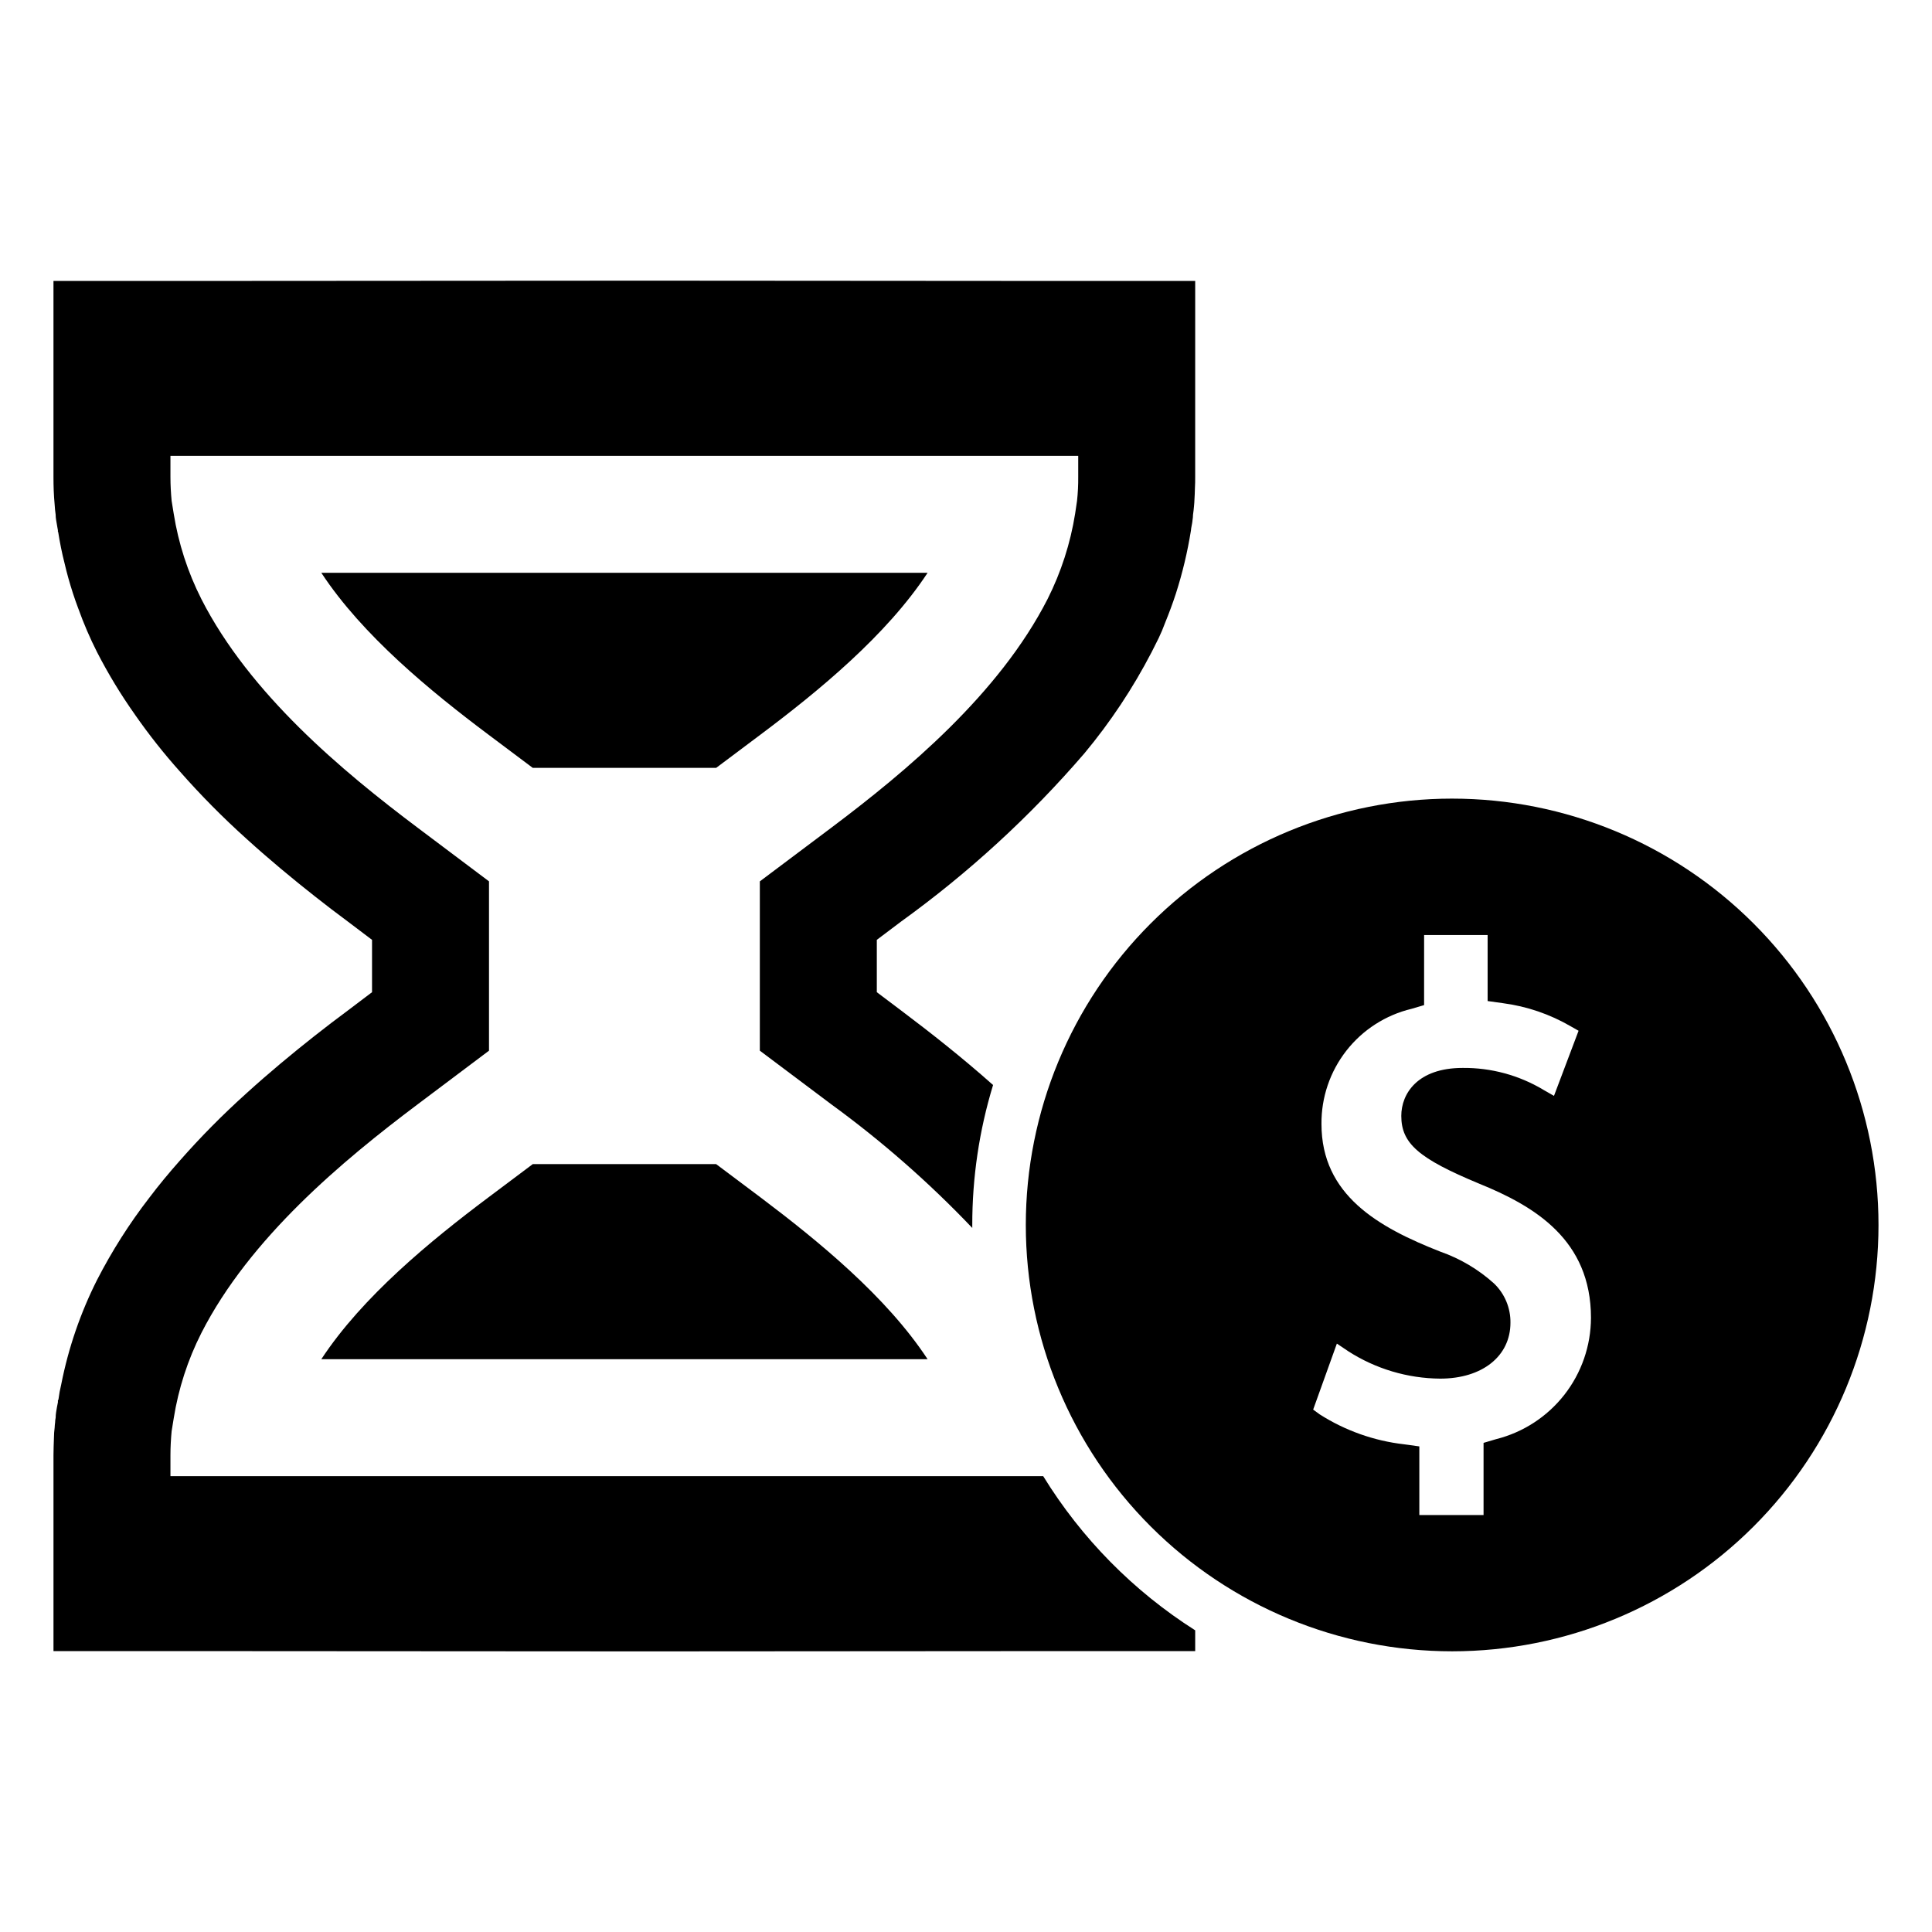
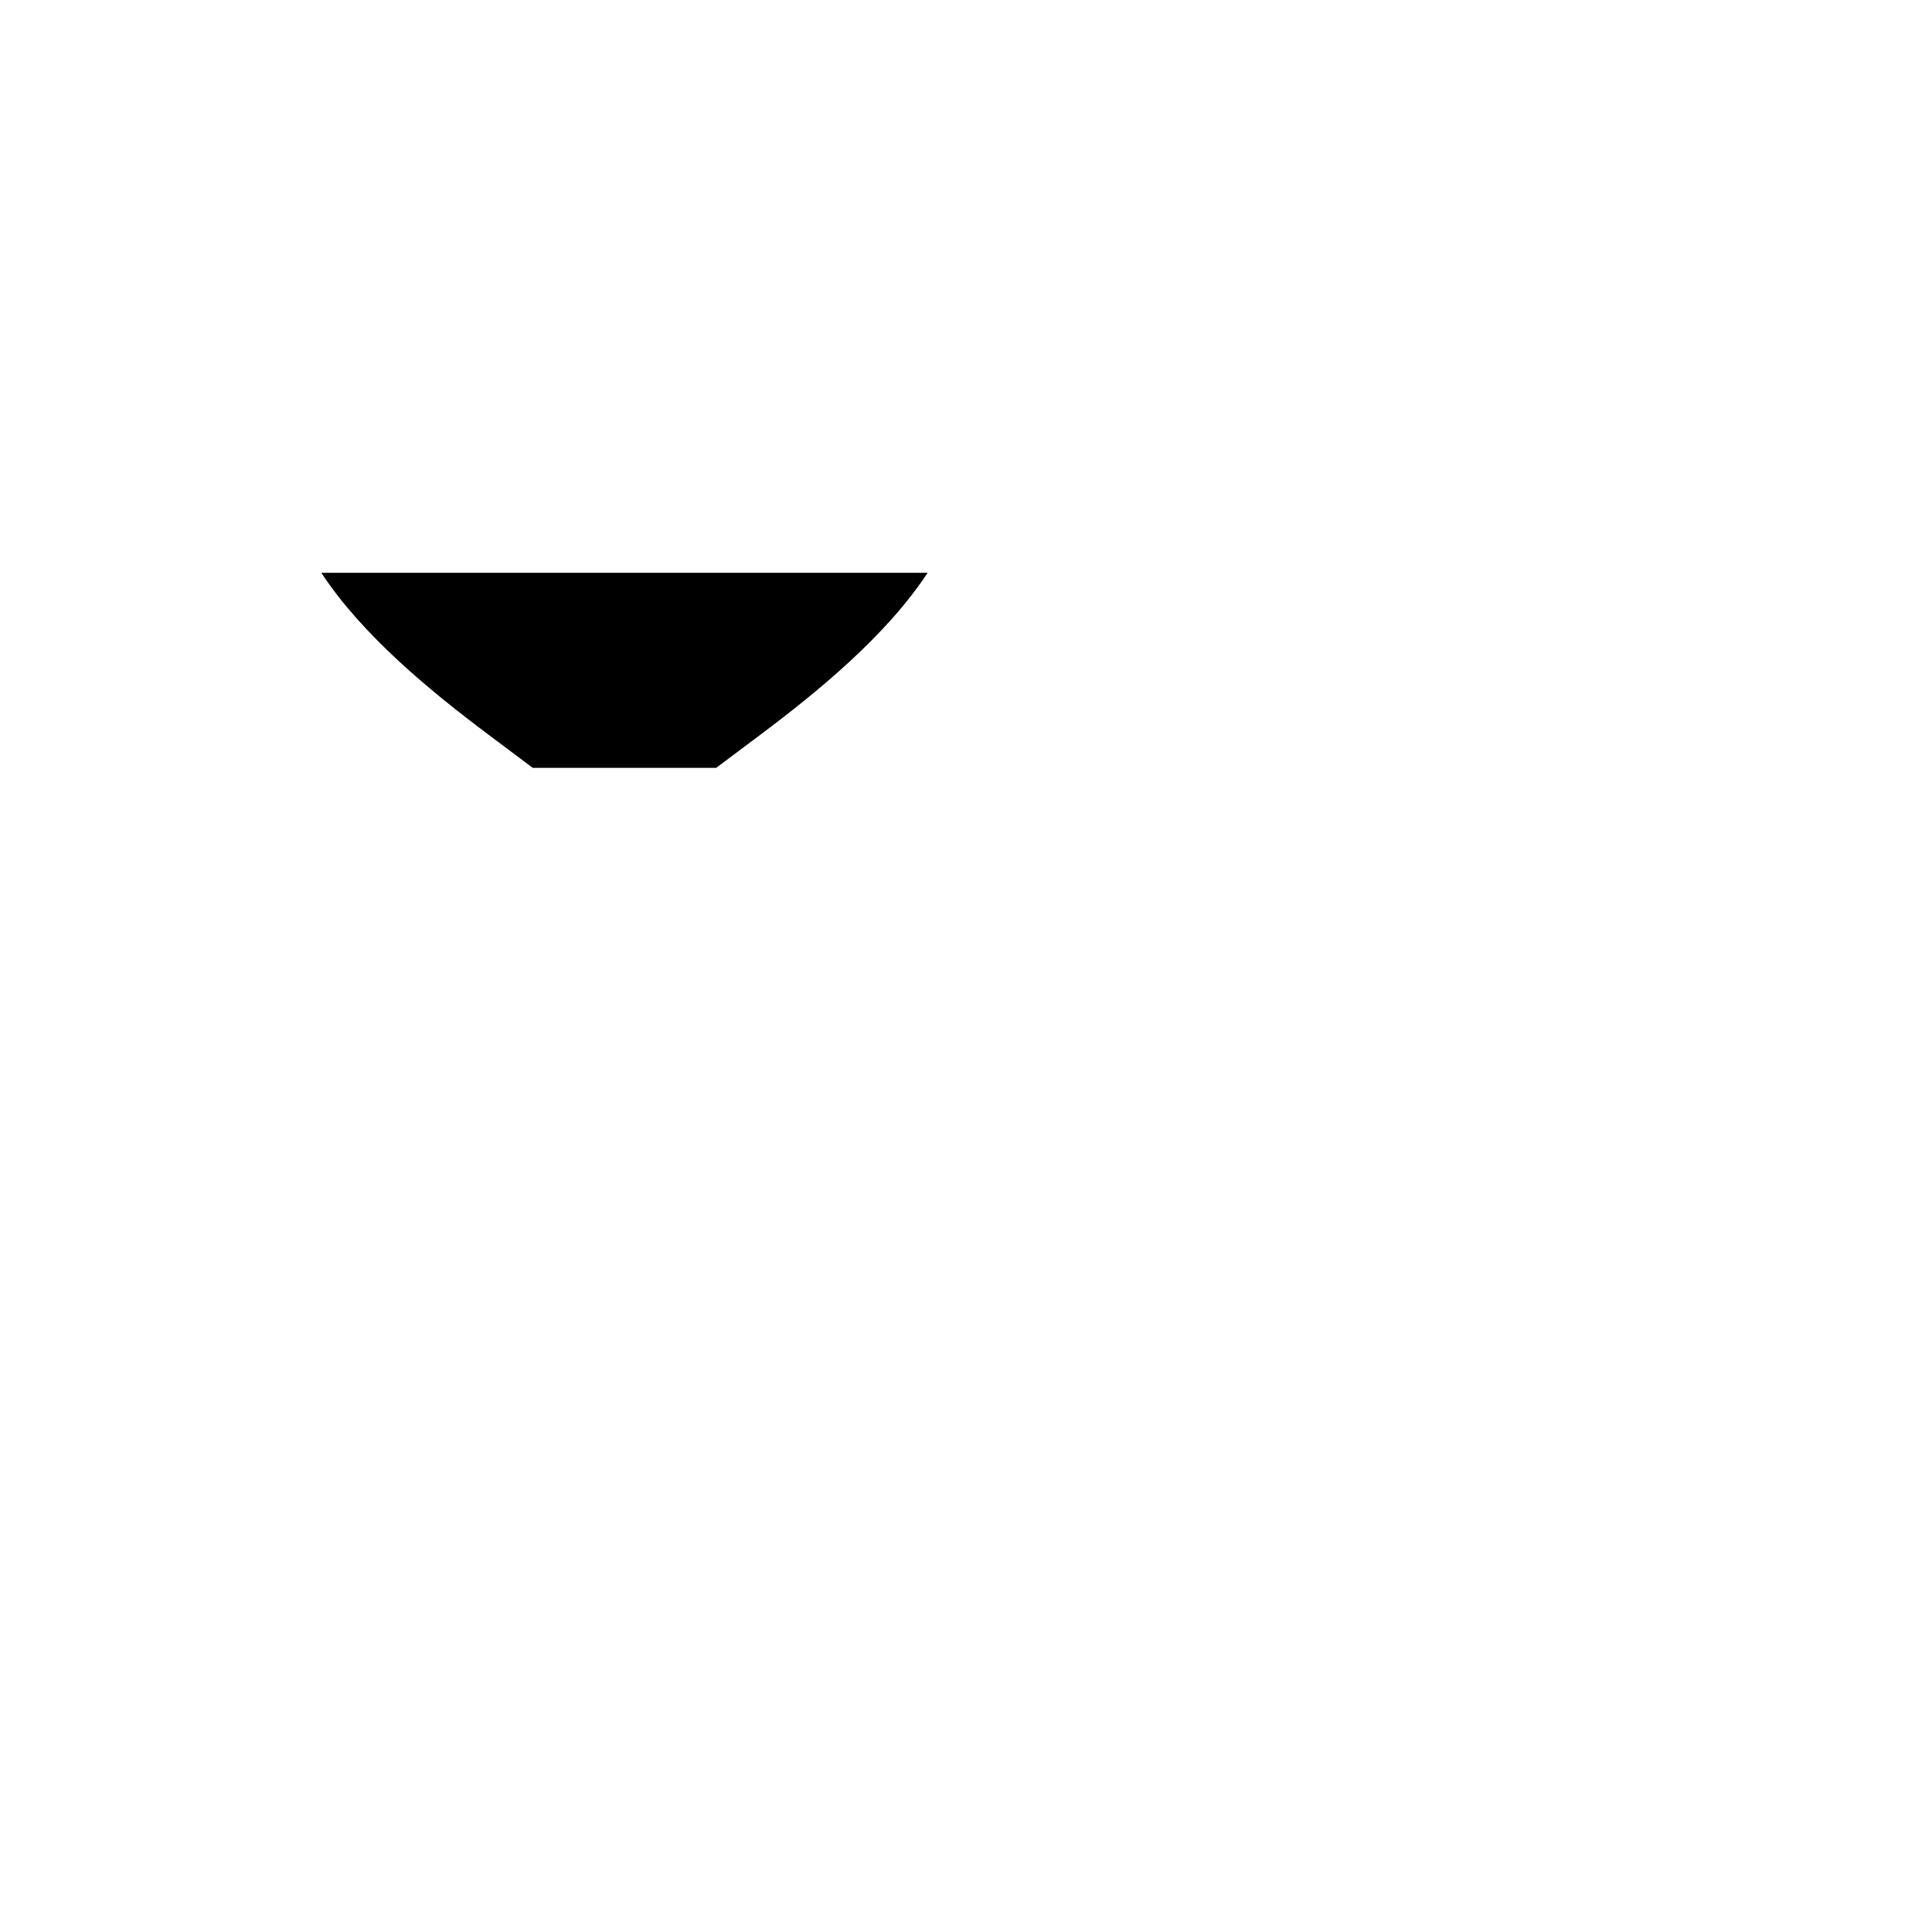
<svg xmlns="http://www.w3.org/2000/svg" fill="#000000" width="800px" height="800px" version="1.1" viewBox="144 144 512 512">
  <g>
-     <path d="m420.47 535.2h-231.3v-5.582c0-2.109 0.121-4.289 0.312-6.324l0.551-3.402c1.25-7.879 3.723-15.52 7.332-22.637 12.816-25.152 37.371-45.613 57.328-60.609l18.898-14.207v-44.871l-18.902-14.207c-19.957-14.996-44.512-35.457-57.328-60.609l0.004 0.004c-3.609-7.121-6.082-14.758-7.332-22.641l-0.551-3.402c-0.191-2.035-0.312-4.215-0.312-6.324v-5.582h240.57v5.582c0.02 2.113-0.086 4.227-0.312 6.324l-0.504 3.402c-1.254 7.879-3.719 15.516-7.305 22.641-12.84 25.152-37.371 45.613-57.328 60.609l-18.926 14.207v44.867l18.926 14.207c13.418 9.777 25.926 20.746 37.371 32.77v-0.766c-0.016-12.574 1.84-25.082 5.512-37.109-8.266-7.356-16.602-13.895-24.293-19.691l-6.516-4.91v-13.871l6.516-4.91c17.871-12.895 34.164-27.852 48.535-44.559 6.871-8.262 12.832-17.242 17.777-26.781 0.621-1.246 1.246-2.469 1.867-3.715 0.621-1.293 1.176-2.609 1.676-3.977 1.055-2.586 2.035-5.199 2.898-7.859 1.746-5.449 3.074-11.023 3.977-16.672l0.07-0.621c0.121-0.742 0.312-1.484 0.359-2.227l0.004-0.004c0.074-0.434 0.113-0.875 0.117-1.316 0.121-0.789 0.191-1.535 0.262-2.277 0.047-0.621 0.121-1.246 0.121-1.797 0.047-1.008 0.121-1.941 0.121-2.922 0.07-1.125 0.07-2.109 0.07-3.043l0.004-51.938h-42.094l-102.96-0.07-115.42 0.07h-42.094v51.938c0 2.371 0.07 4.766 0.312 7.332 0.07 0.91 0.121 1.797 0.266 2.66 0.004 0.457 0.043 0.914 0.117 1.363 0.121 0.672 0.238 1.414 0.359 2.109l0.121 0.672v0.43h0.07c0.43 2.731 0.98 5.535 1.676 8.242 0.621 2.684 1.367 5.344 2.227 8 0.43 1.367 0.934 2.731 1.438 4.098h0.004c1.41 3.938 3.066 7.789 4.957 11.523 2.953 5.746 6.305 11.277 10.039 16.551l0.047 0.07v0.004c3.648 5.234 7.606 10.242 11.859 14.996 5.531 6.289 11.426 12.246 17.656 17.848 6.012 5.461 12.145 10.539 18.039 15.188 2.973 2.348 5.887 4.574 8.742 6.684l6.492 4.91v13.871l-6.492 4.91c-2.852 2.109-5.766 4.336-8.742 6.684-5.894 4.648-12.027 9.727-18.039 15.188v0.004c-6.231 5.598-12.125 11.555-17.656 17.844-2.805 3.164-5.535 6.445-8.121 9.871-5.262 6.812-9.887 14.094-13.824 21.754-4.402 8.738-7.594 18.039-9.484 27.645-0.324 1.328-0.57 2.672-0.742 4.023l-0.07 0.191h-0.074v0.551c-0.168 0.863-0.359 1.797-0.48 2.66-0.074 0.477-0.113 0.957-0.117 1.438-0.09 0.41-0.137 0.828-0.145 1.246-0.047 0.48-0.121 0.91-0.121 1.367-0.121 0.895-0.184 1.801-0.191 2.707-0.047 1.559-0.121 3.113-0.121 4.602v51.934h42.094l115.42 0.07 102.96-0.07h42.09v-5.512 0.004c-16.352-10.383-30.121-24.352-40.273-40.848z" />
-     <path d="m229.15 504.2h160.67c-10.91-16.613-29.008-31.363-44.133-42.77l-11.902-8.926h-48.598l-11.902 8.926c-15.121 11.344-33.223 26.16-44.133 42.77z" />
    <path d="m345.69 338.57c15.125-11.344 33.223-26.156 44.133-42.77h-160.67c10.91 16.613 29.008 31.426 44.133 42.77l11.902 8.926h48.598z" />
-     <path d="m528.81 355.64c-29.961 0.008-58.695 11.914-79.879 33.105-21.184 21.188-33.082 49.926-33.082 79.891 0.004 29.961 11.906 58.695 33.094 79.883s49.922 33.09 79.883 33.094c29.965 0 58.703-11.898 79.891-33.082 21.191-21.184 33.098-49.918 33.105-79.879 0-29.973-11.906-58.719-33.102-79.91-21.191-21.195-49.938-33.102-79.91-33.102zm11.676 169.75-3.328 0.984v19.133h-17.02v-18.195l-4.078-0.562h-0.004c-7.945-0.918-15.578-3.625-22.32-7.926l-1.734-1.266 6.285-17.492 3 2.016v0.004c7.277 4.68 15.73 7.199 24.383 7.266 11.16 0 18.617-5.957 18.617-14.816 0.051-3.926-1.527-7.695-4.363-10.41-4.141-3.734-8.988-6.602-14.254-8.441-16.367-6.426-31.465-14.957-31.465-33.809-0.062-7.039 2.266-13.891 6.598-19.434 4.336-5.547 10.426-9.457 17.27-11.094l3.328-0.984 0.004-18.57h16.832v17.492l4.031 0.562h0.004c6.348 0.832 12.469 2.922 18.004 6.144l2.062 1.172-6.519 17.258-2.859-1.641 0.004-0.004c-6.449-3.844-13.832-5.84-21.336-5.766-12.004 0-16.27 6.848-16.27 12.707 0 7.316 4.598 11.301 20.633 17.961 14.676 5.957 29.637 14.863 29.637 35.59h-0.004c-0.023 7.387-2.508 14.551-7.059 20.371-4.551 5.816-10.914 9.949-18.074 11.75z" />
  </g>
</svg>